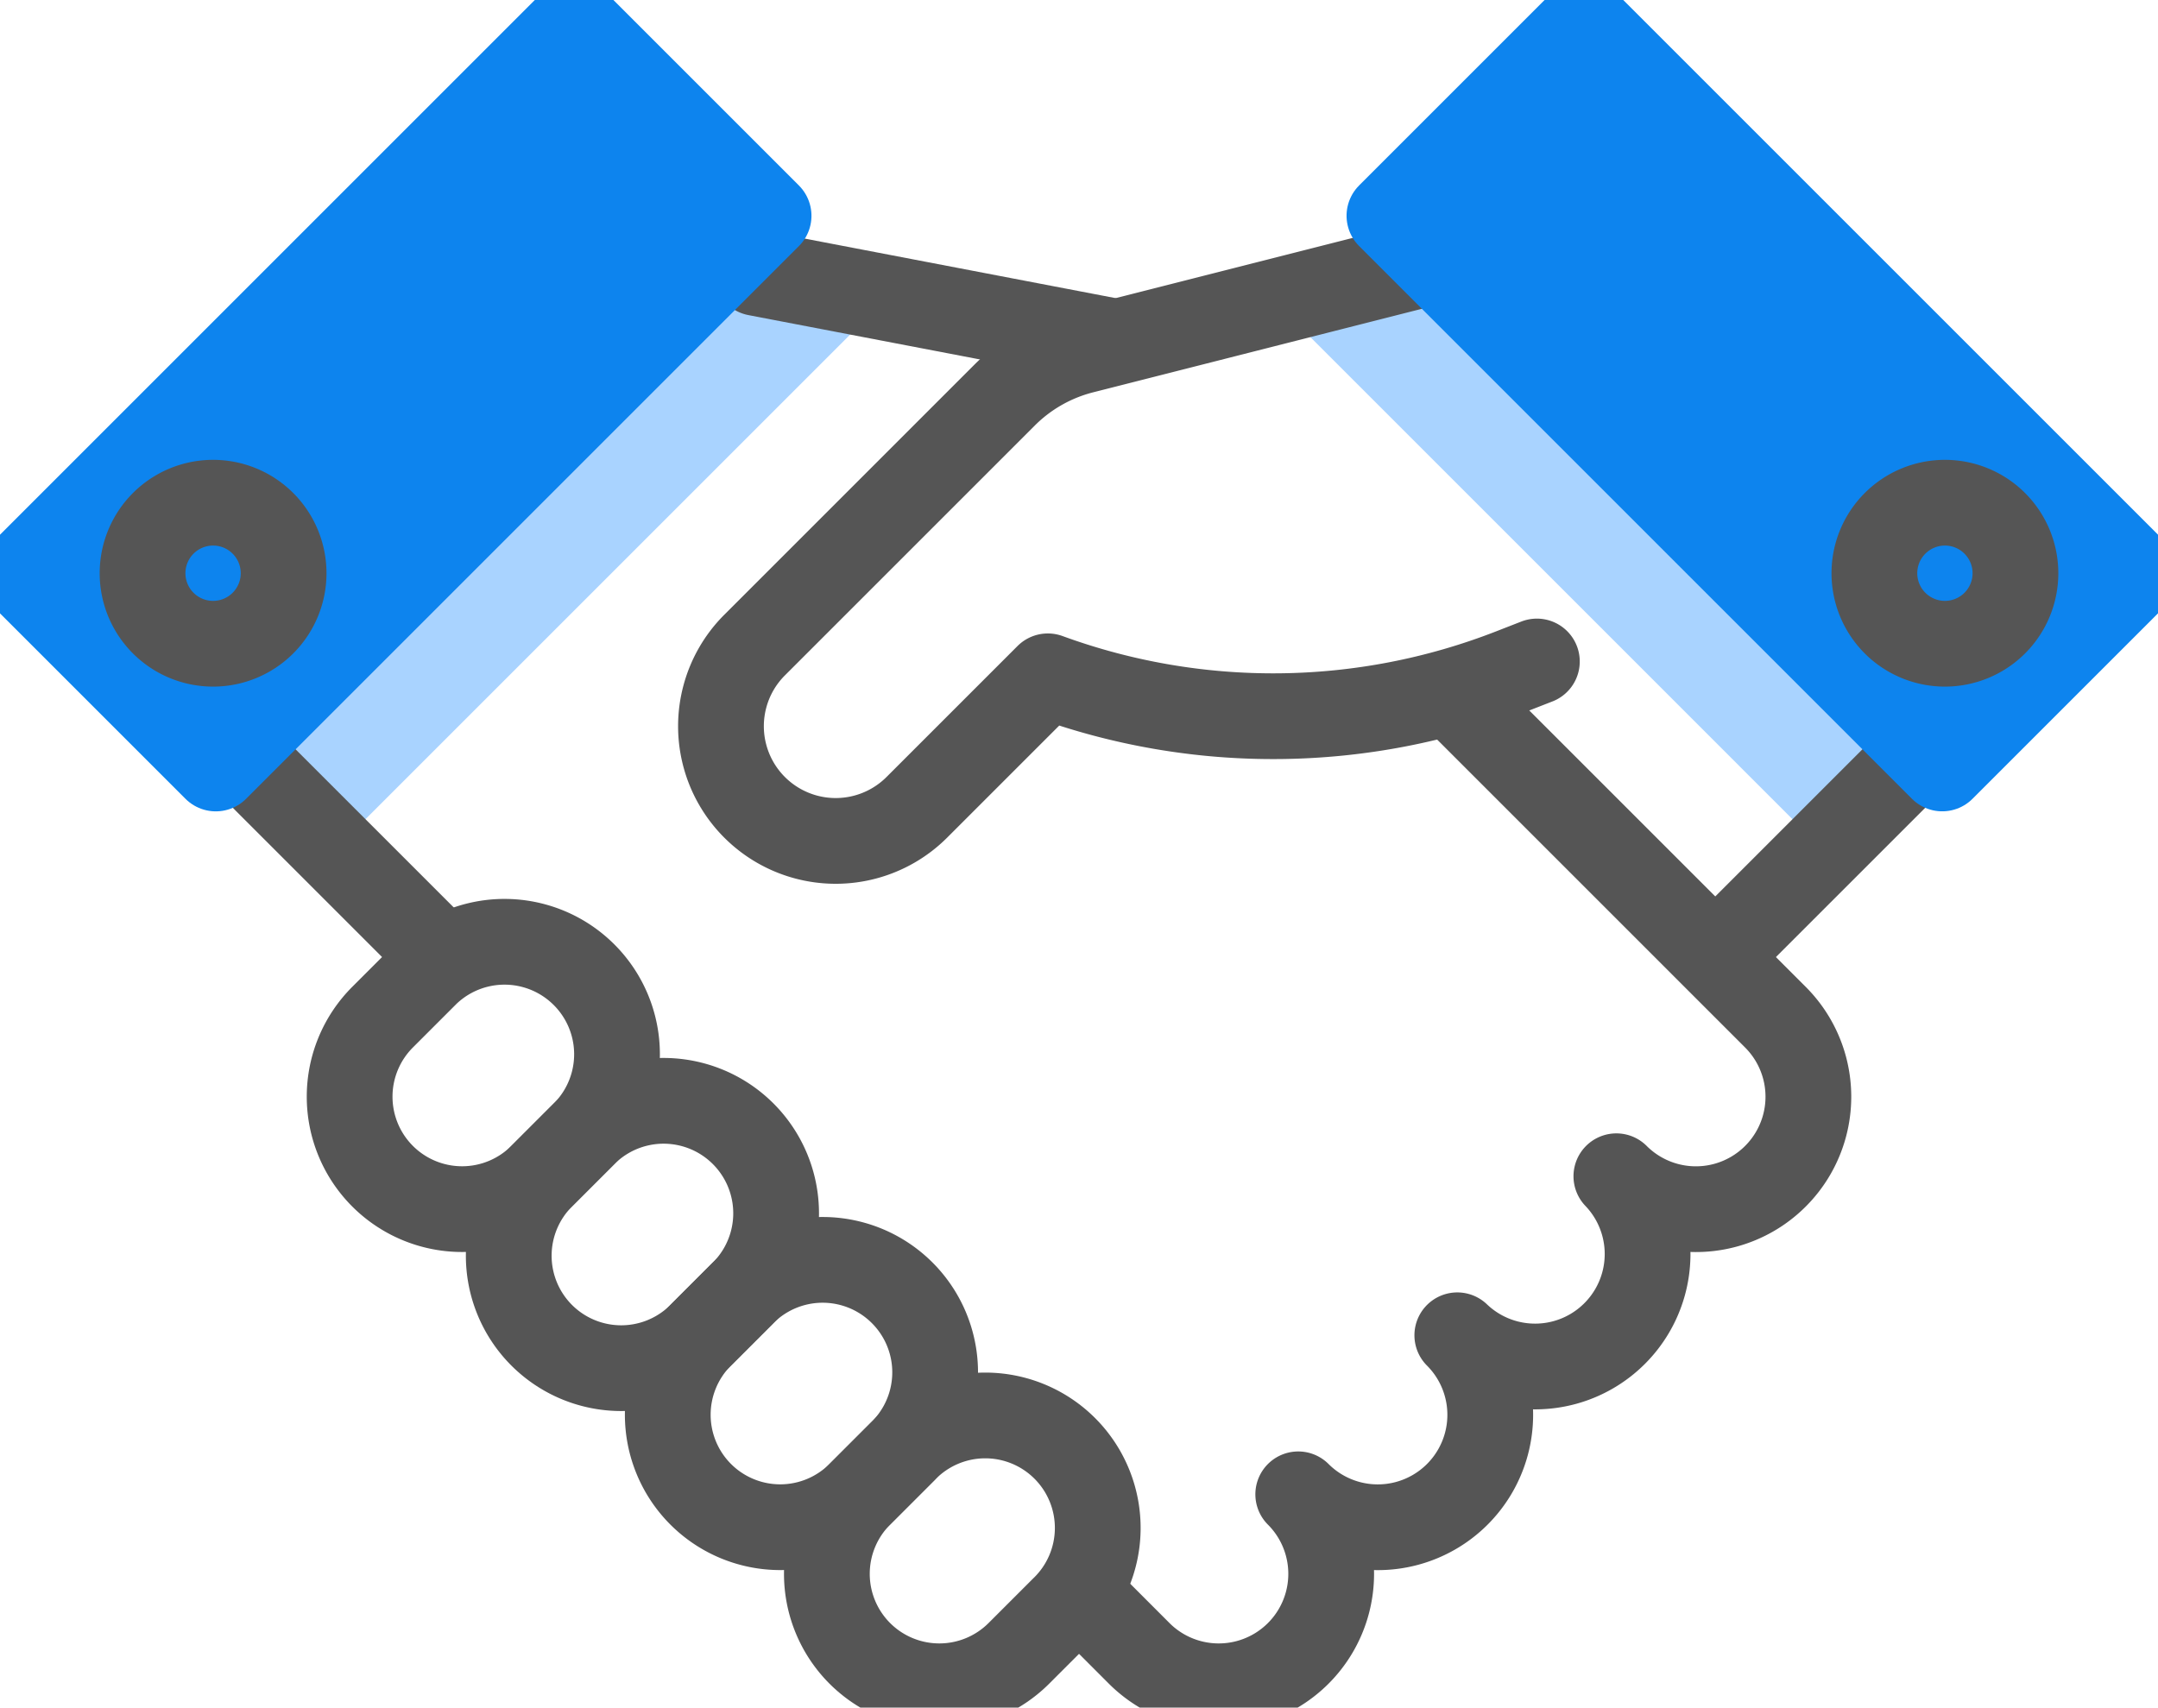
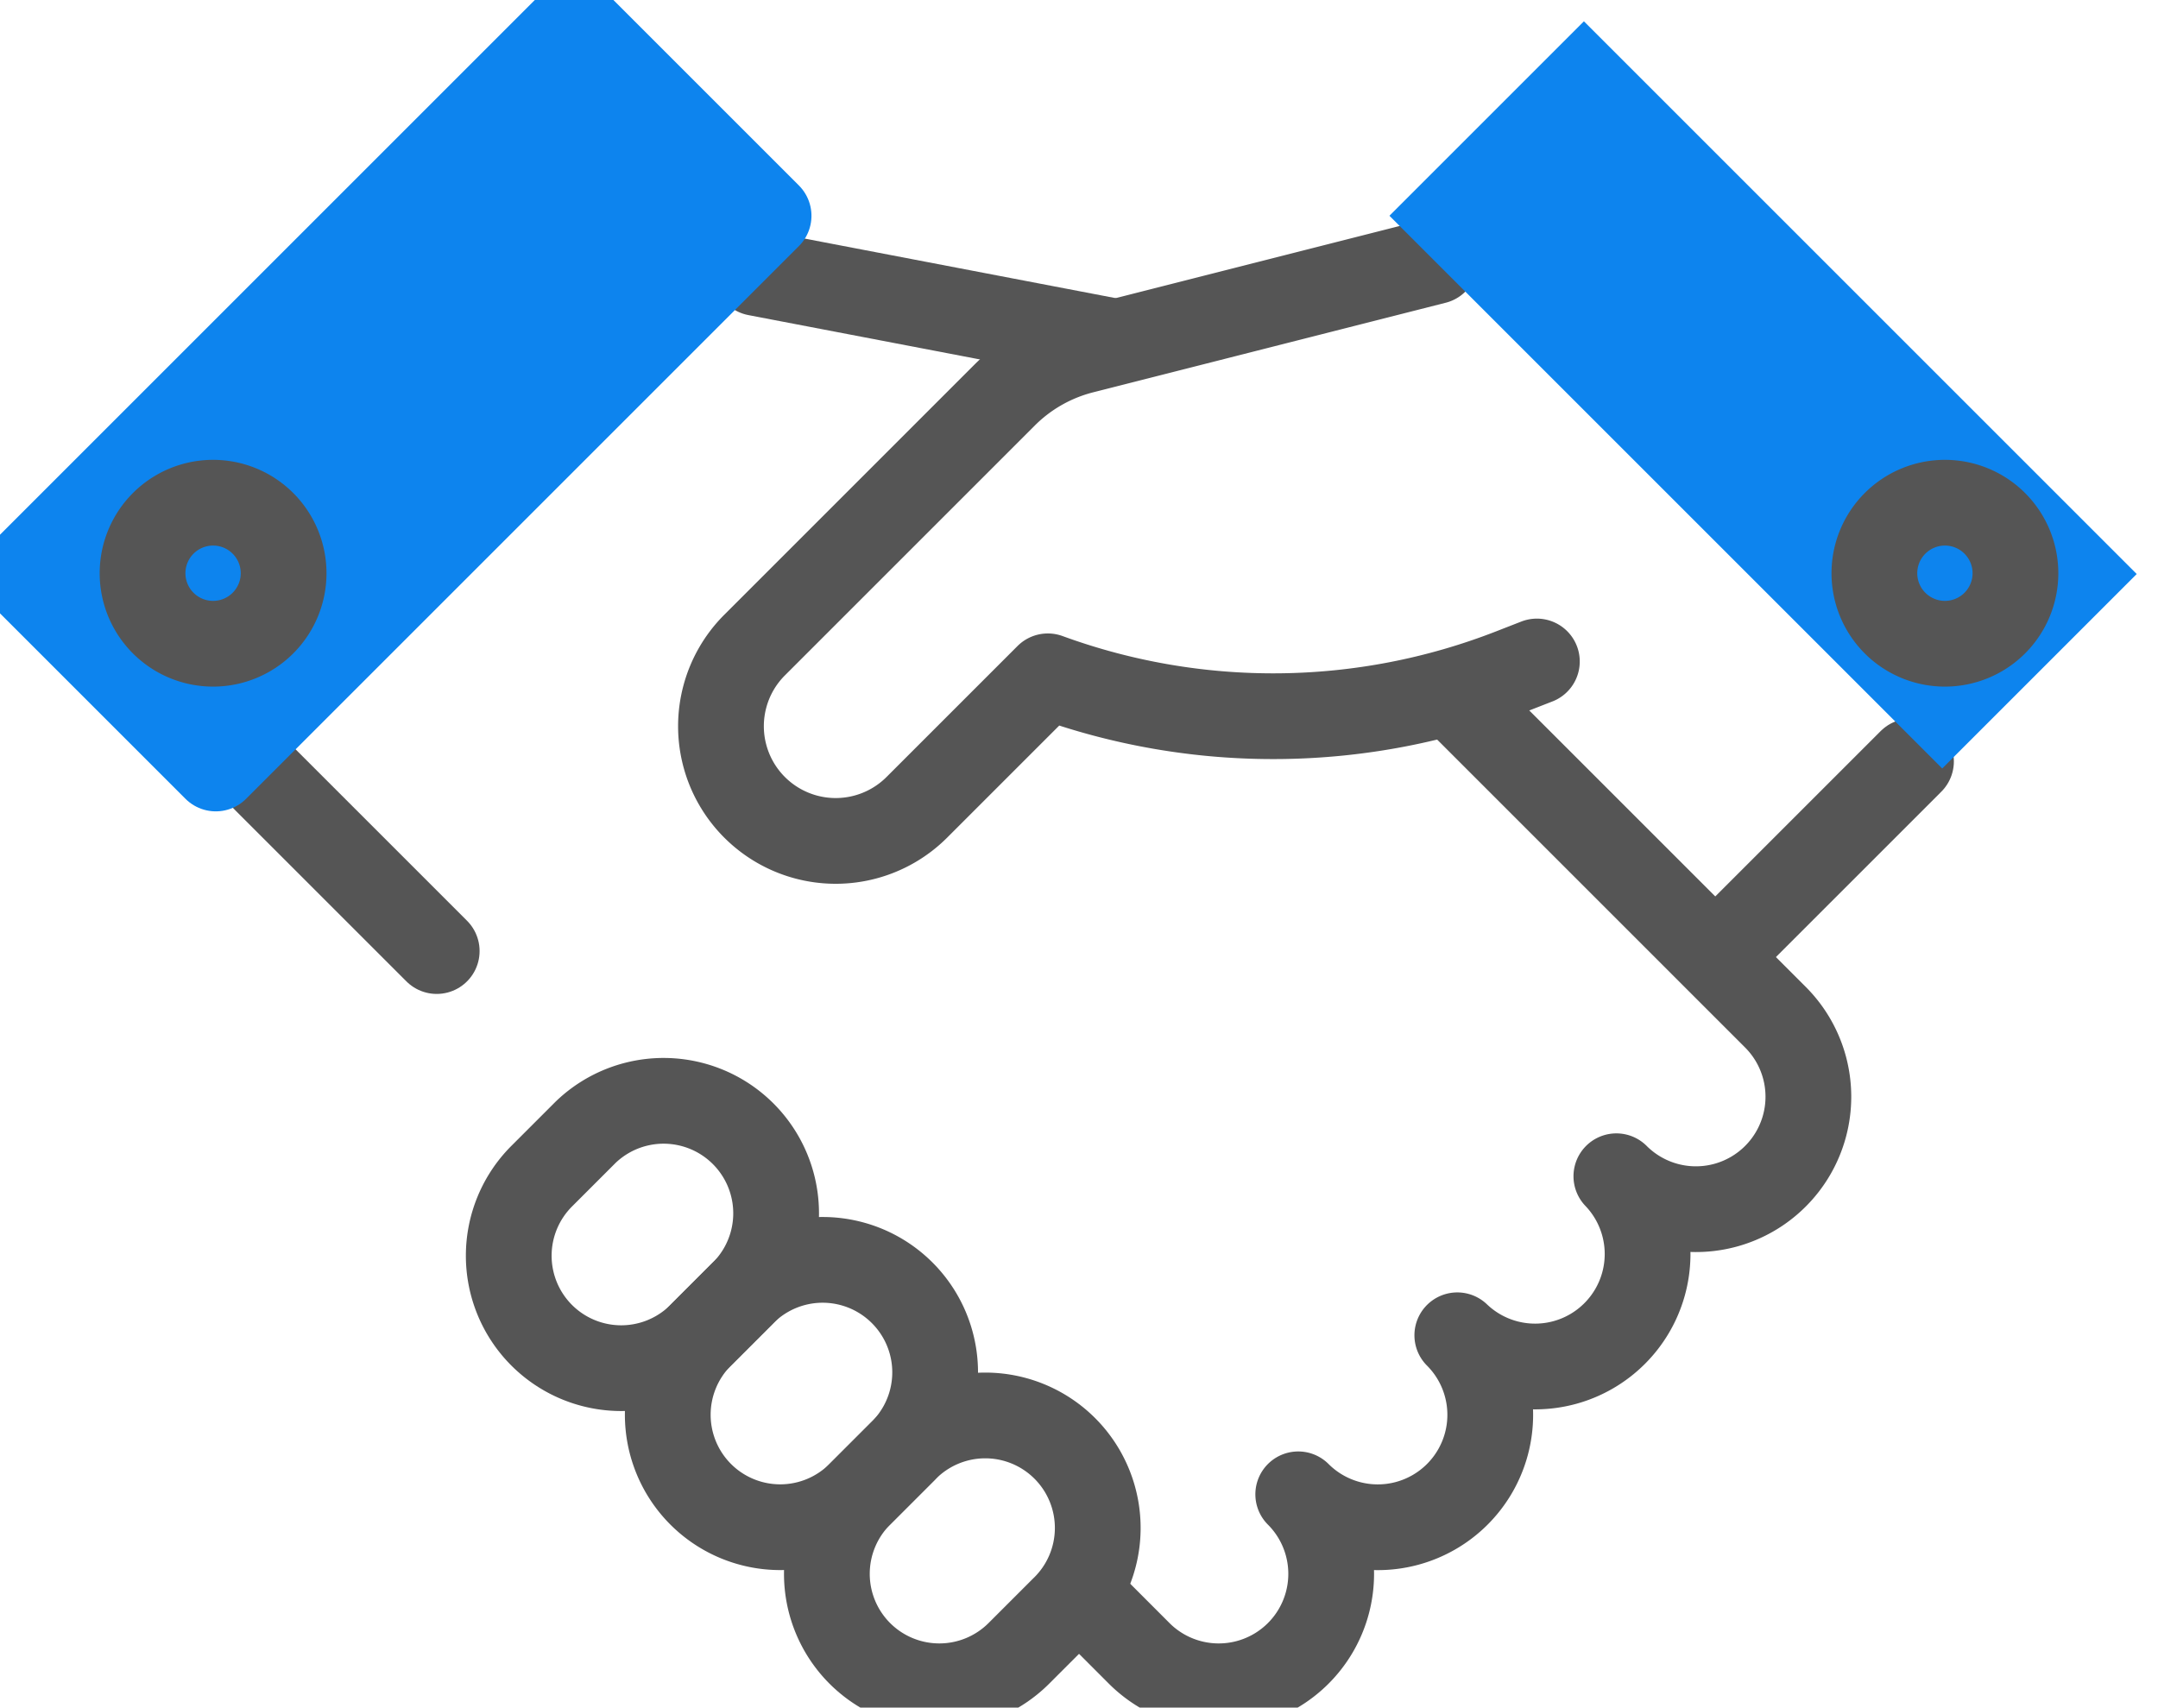
<svg xmlns="http://www.w3.org/2000/svg" width="50.333" height="39.834" viewBox="0 0 50.333 39.834">
  <defs>
    <clipPath id="clip-path">
      <rect id="사각형_34" data-name="사각형 34" width="50.333" height="39.834" fill="none" />
    </clipPath>
  </defs>
  <g id="최종합격자발표_아이콘" transform="translate(0 0)">
-     <path id="패스_28" data-name="패스 28" d="M25.279,13.421,12.591,26.109,9.281,22.8,19.348,12.732Z" transform="translate(-4.666 -6.4)" fill="#a9d3ff" />
-     <path id="패스_29" data-name="패스 29" d="M59.763,13.421,72.45,26.109l3.31-3.31L65.693,12.732Z" transform="translate(-30.043 -6.4)" fill="#a9d3ff" />
    <line id="선_11" data-name="선 11" x2="8.176" y2="1.566" transform="translate(17.642 6.368)" fill="none" stroke="#555" stroke-linecap="round" stroke-linejoin="round" stroke-width="2" />
    <line id="선_12" data-name="선 12" y1="4.009" x2="4.009" transform="translate(40.563 17.761)" fill="none" stroke="#555" stroke-linecap="round" stroke-linejoin="round" stroke-width="2" />
    <line id="선_13" data-name="선 13" x1="4.009" y1="4.009" transform="translate(6.177 18.177)" fill="none" stroke="#555" stroke-linecap="round" stroke-linejoin="round" stroke-width="2" />
    <g id="그룹_14" data-name="그룹 14" transform="translate(0 0)">
      <g id="그룹_13" data-name="그룹 13" clip-path="url(#clip-path)">
-         <path id="패스_30" data-name="패스 30" d="M17.167,49.605h0a2.624,2.624,0,0,1,0-3.71l1.03-1.03a2.624,2.624,0,0,1,3.71,3.71l-1.03,1.03A2.624,2.624,0,0,1,17.167,49.605Z" transform="translate(-8.244 -22.167)" fill="none" stroke="#555" stroke-linecap="round" stroke-linejoin="round" stroke-width="2" />
        <path id="패스_31" data-name="패스 31" d="M24.628,57.066h0a2.624,2.624,0,0,1,0-3.71l1.03-1.03a2.624,2.624,0,0,1,3.71,3.71l-1.03,1.03A2.624,2.624,0,0,1,24.628,57.066Z" transform="translate(-11.994 -25.918)" fill="none" stroke="#555" stroke-linecap="round" stroke-linejoin="round" stroke-width="2" />
        <path id="패스_32" data-name="패스 32" d="M32.088,64.526h0a2.624,2.624,0,0,1,0-3.71l1.03-1.03a2.624,2.624,0,0,1,3.71,3.71l-1.03,1.03A2.624,2.624,0,0,1,32.088,64.526Z" transform="translate(-15.745 -29.668)" fill="none" stroke="#555" stroke-linecap="round" stroke-linejoin="round" stroke-width="2" />
        <path id="패스_33" data-name="패스 33" d="M39.549,71.987h0a2.624,2.624,0,0,1,0-3.71l1.03-1.03a2.624,2.624,0,1,1,3.71,3.71l-1.03,1.03A2.624,2.624,0,0,1,39.549,71.987Z" transform="translate(-19.495 -33.418)" fill="none" stroke="#555" stroke-linecap="round" stroke-linejoin="round" stroke-width="2" />
        <path id="패스_34" data-name="패스 34" d="M59.785,32.752l7.441,7.441a2.623,2.623,0,1,1-3.71,3.71,2.624,2.624,0,0,1-3.71,3.71,2.623,2.623,0,0,1-3.71,3.71,2.623,2.623,0,1,1-3.71,3.71L51.354,54" transform="translate(-25.816 -16.464)" fill="none" stroke="#555" stroke-linecap="round" stroke-linejoin="round" stroke-width="2" />
        <path id="패스_35" data-name="패스 35" d="M52.847,21.59l-.59.23a15.3,15.3,0,0,1-10.816.116l-3.055,3.055A2.675,2.675,0,1,1,34.6,21.208l5.83-5.83a3.955,3.955,0,0,1,1.824-1.037l8.22-2.089" transform="translate(-17.001 -6.159)" fill="none" stroke="#555" stroke-linecap="round" stroke-linejoin="round" stroke-width="2" />
        <rect id="사각형_30" data-name="사각형 30" width="18.234" height="6.415" transform="translate(0.497 13.391) rotate(-45)" fill="#0d84ee" />
        <rect id="사각형_31" data-name="사각형 31" width="18.234" height="6.415" transform="translate(0.497 13.391) rotate(-45)" fill="none" stroke="#0d84ee" stroke-linecap="round" stroke-linejoin="round" stroke-width="2" />
        <path id="패스_36" data-name="패스 36" d="M9.977,25.226a1.645,1.645,0,1,0-1.645,1.645A1.645,1.645,0,0,0,9.977,25.226Z" transform="translate(-3.362 -11.854)" fill="none" stroke="#555" stroke-linecap="round" stroke-linejoin="round" stroke-width="2" />
        <rect id="사각형_32" data-name="사각형 32" width="6.415" height="18.234" transform="translate(32.407 5.033) rotate(-45)" fill="#0d84ee" />
-         <rect id="사각형_33" data-name="사각형 33" width="6.415" height="18.234" transform="translate(32.407 5.033) rotate(-45)" fill="none" stroke="#0d84ee" stroke-linecap="round" stroke-linejoin="round" stroke-width="2" />
        <path id="패스_37" data-name="패스 37" d="M87.911,25.226a1.645,1.645,0,1,1,1.645,1.645A1.645,1.645,0,0,1,87.911,25.226Z" transform="translate(-44.193 -11.854)" fill="none" stroke="#555" stroke-linecap="round" stroke-linejoin="round" stroke-width="2" />
      </g>
    </g>
  </g>
</svg>